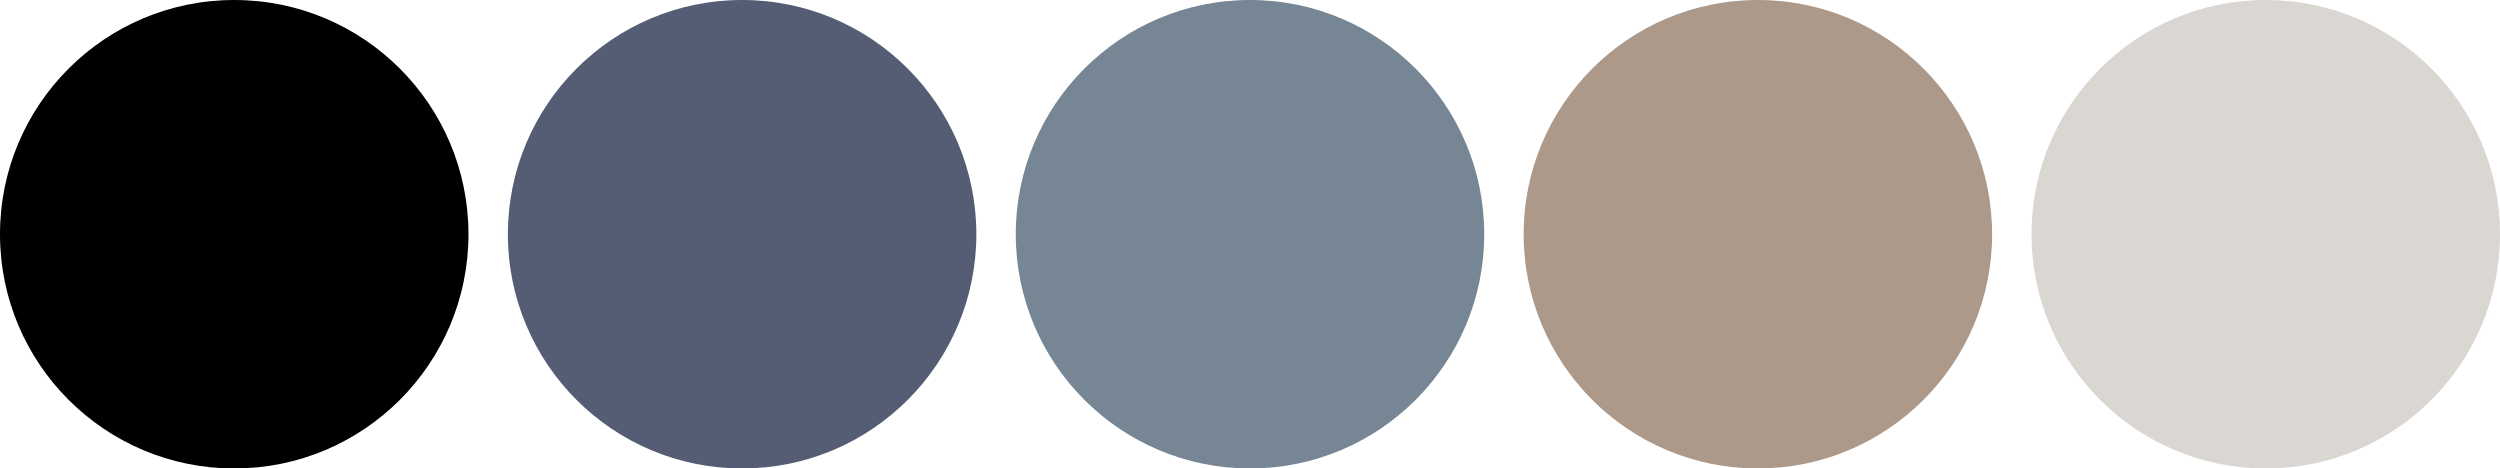
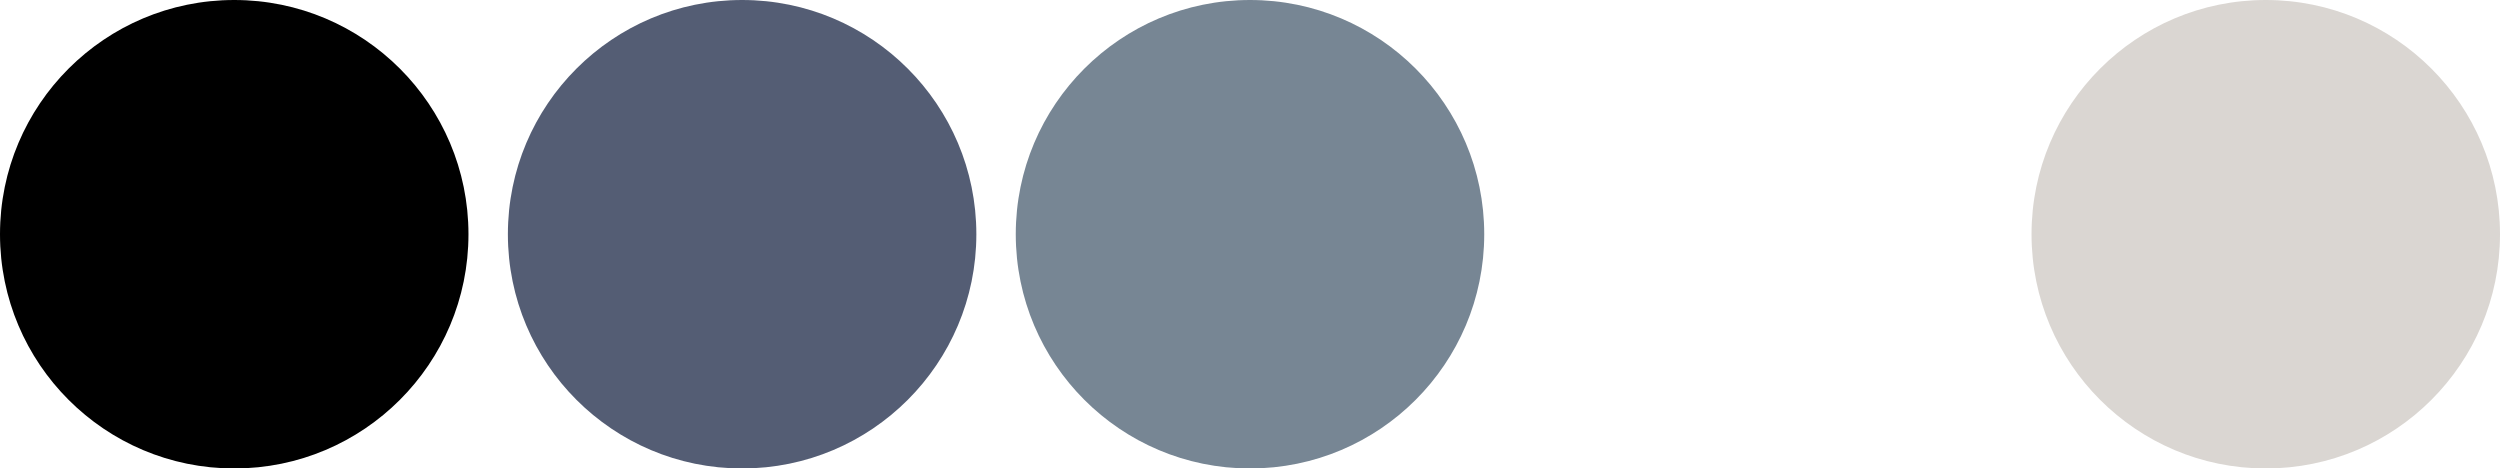
<svg xmlns="http://www.w3.org/2000/svg" width="2220" height="416" viewBox="0 0 2220 416" fill="none">
  <circle cx="208" cy="208" r="208" fill="black" />
  <circle cx="659" cy="208" r="208" fill="#545D74" />
  <circle cx="1110" cy="208" r="208" fill="#778694" />
-   <circle cx="1561" cy="208" r="208" fill="#AC998A" />
  <circle cx="2012" cy="208" r="208" fill="#DAD6D2" />
</svg>